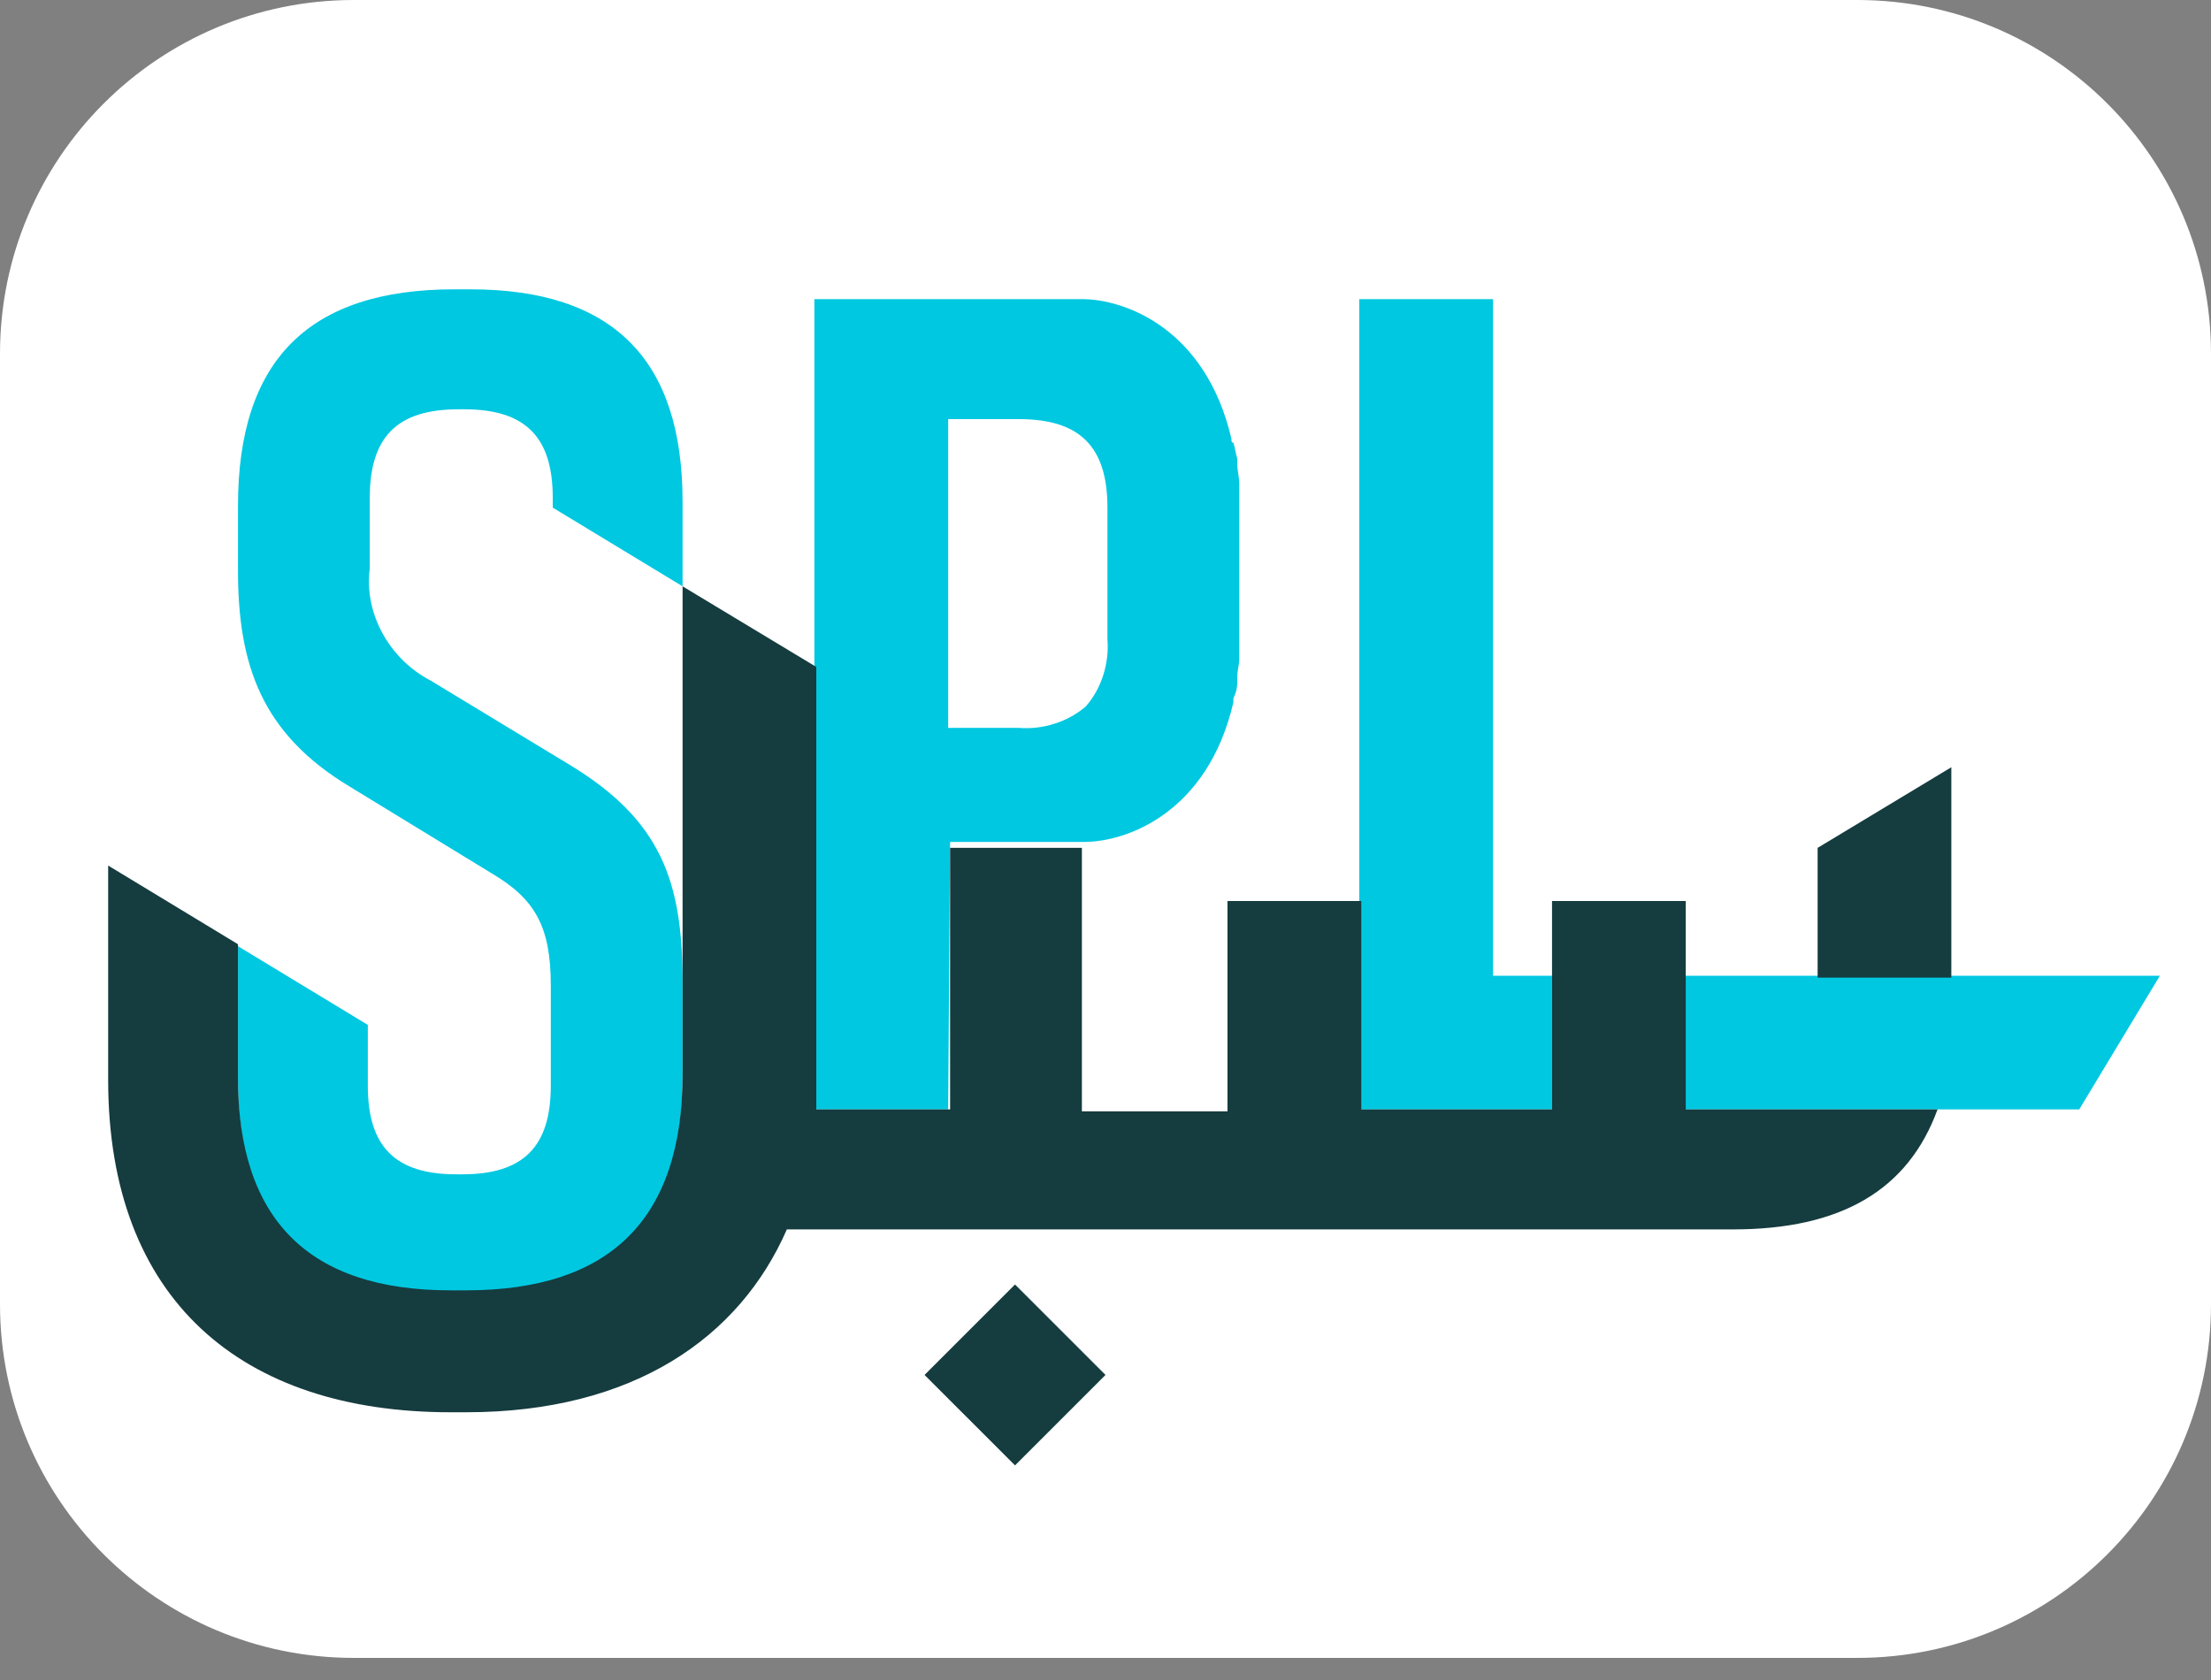
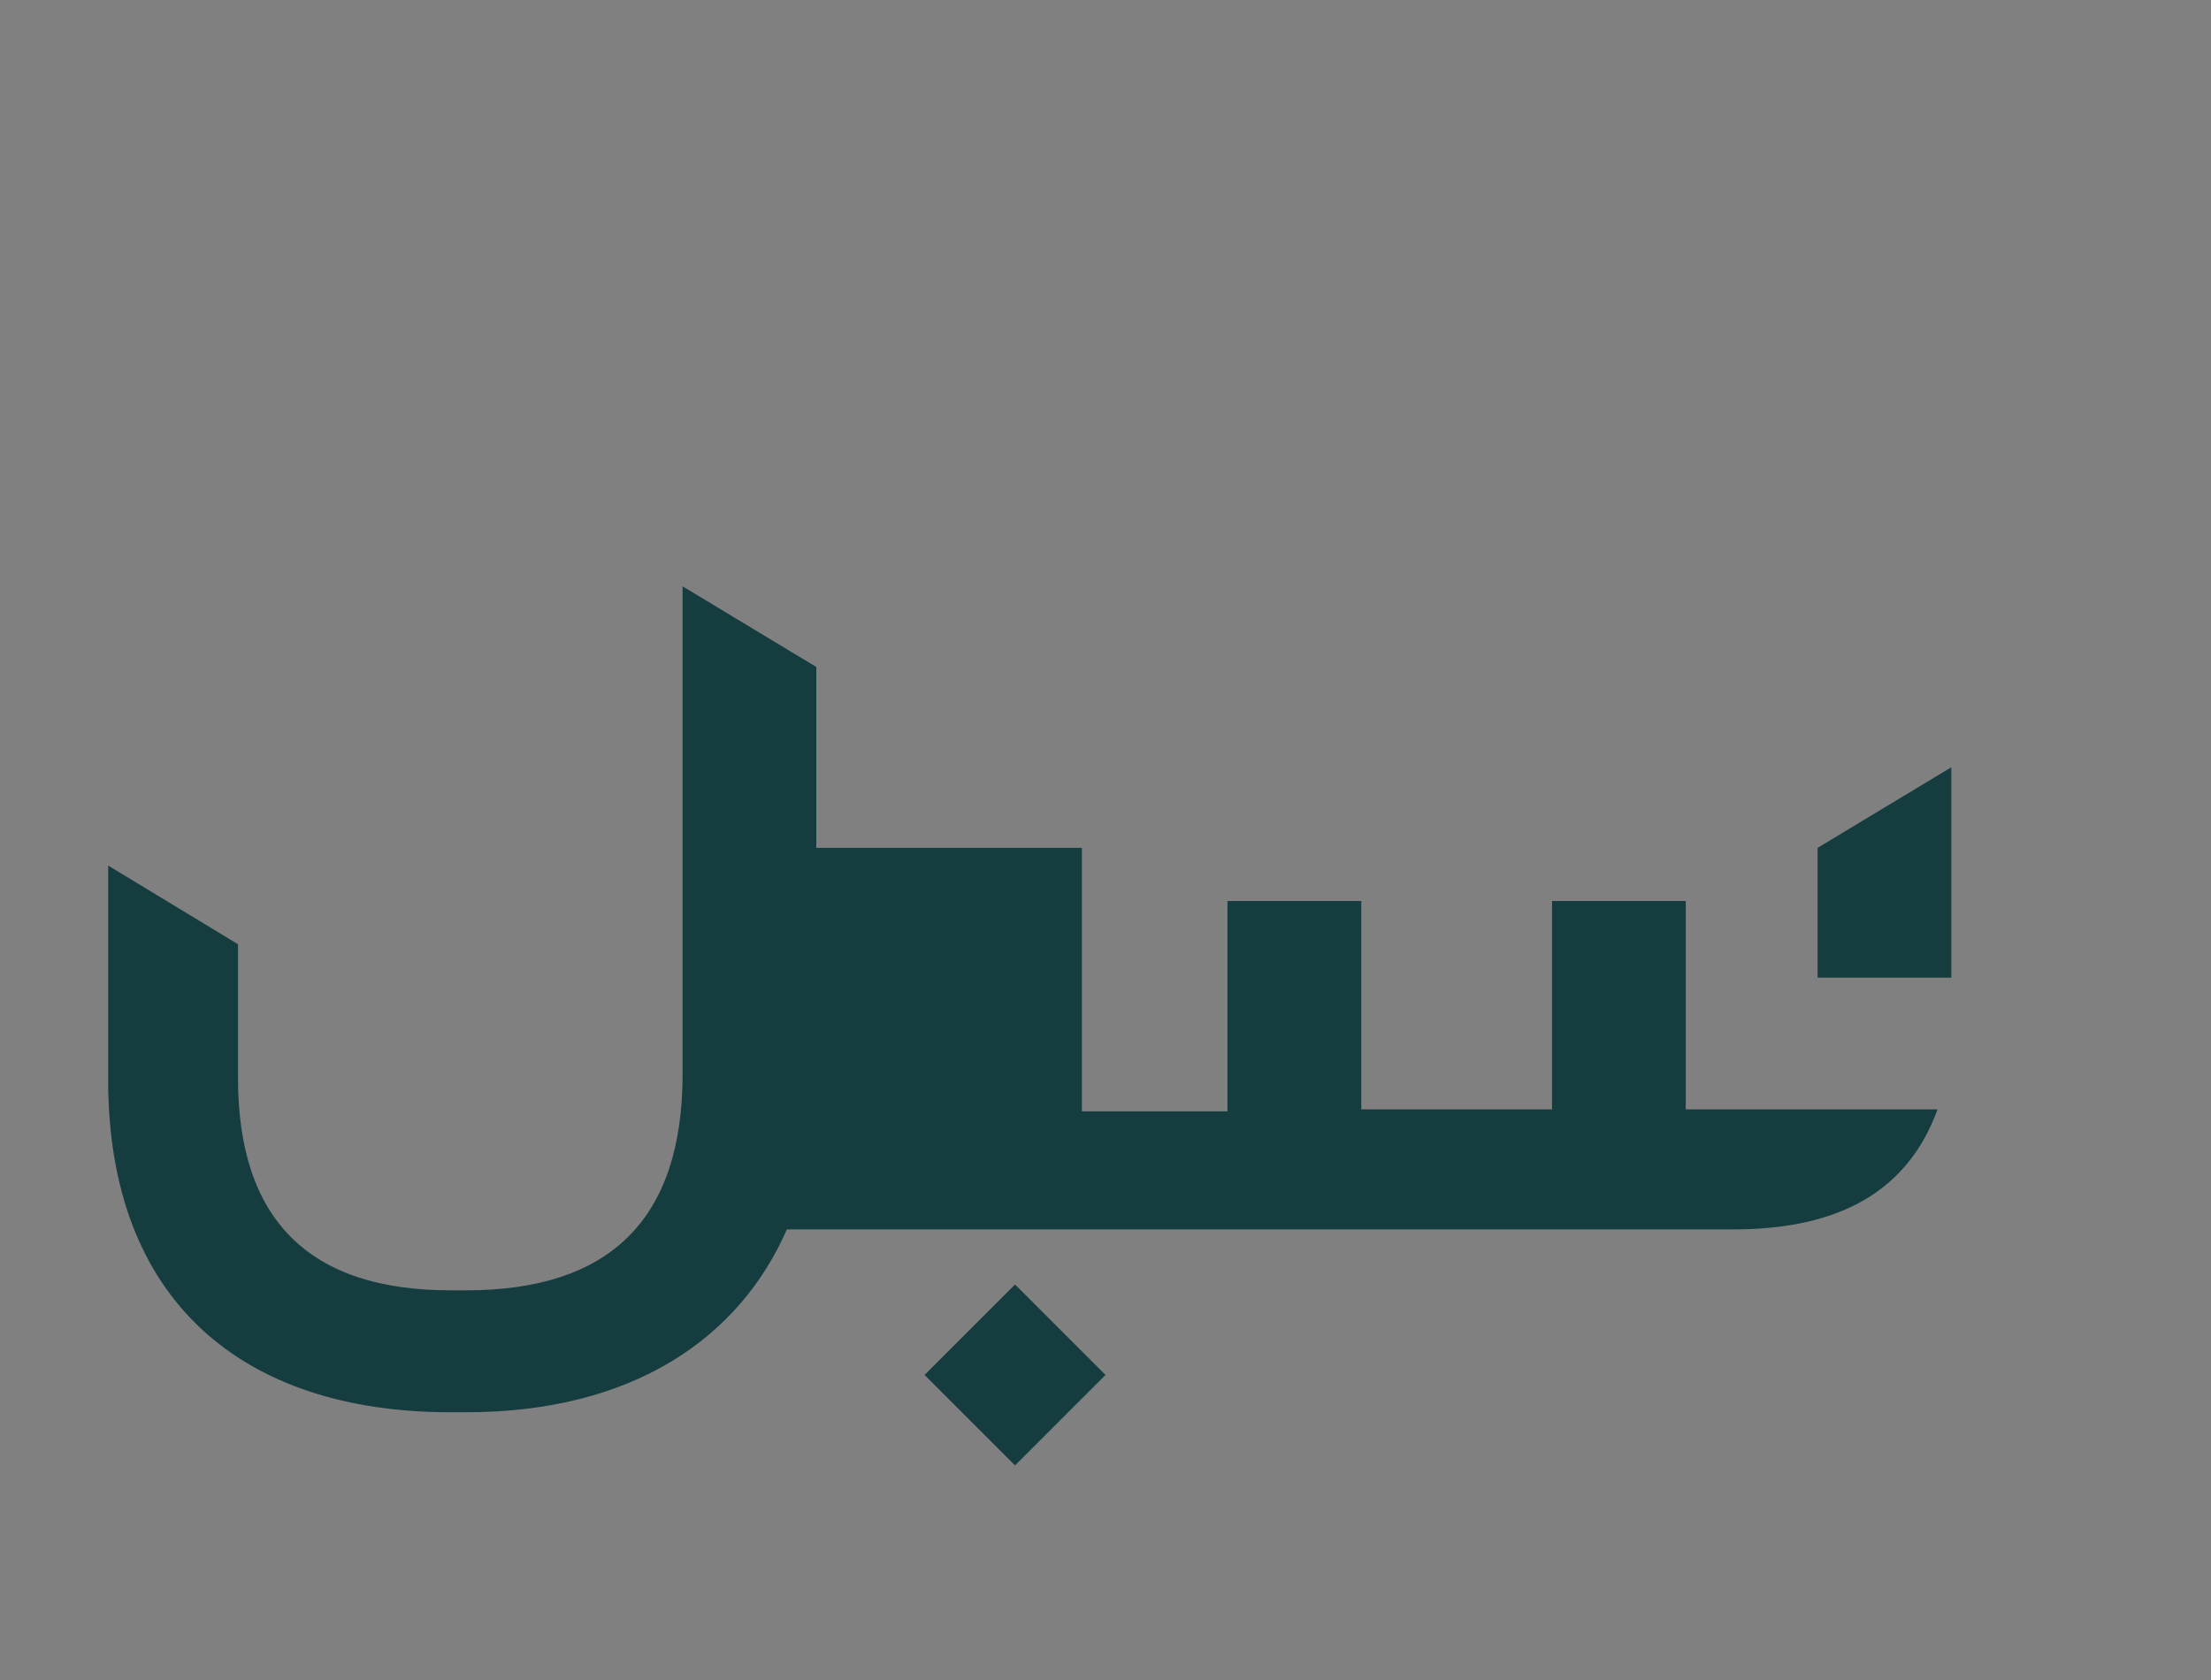
<svg xmlns="http://www.w3.org/2000/svg" width="25" height="19" viewBox="0 0 25 19" fill="none">
  <rect x="0" y="0" width="25" height="19" fill="#808080" stroke="none" />
-   <path d="M0 4C0 1.791 1.791 0 4 0H21C23.209 0 25 1.791 25 4V14.75C25 16.959 23.209 18.75 21 18.75H4C1.791 18.75 0 16.959 0 14.75V4Z" fill="white" />
-   <path d="M5.093 14.616C3.47 14.616 2.691 13.815 2.691 12.213V10.701L4.159 11.591V12.28C4.159 12.97 4.471 13.281 5.16 13.281H5.227C5.916 13.281 6.228 12.97 6.228 12.28V11.146C6.228 10.479 6.05 10.167 5.561 9.878L3.959 8.899C2.958 8.299 2.691 7.52 2.691 6.453V5.719C2.691 4.073 3.492 3.272 5.138 3.272H5.316C6.939 3.272 7.718 4.073 7.718 5.674V6.631L6.25 5.741V5.63C6.25 4.94 5.939 4.629 5.249 4.629H5.182C4.493 4.629 4.181 4.94 4.181 5.63V6.431C4.115 6.942 4.404 7.454 4.871 7.698L6.45 8.655C7.473 9.278 7.718 9.967 7.718 11.101V12.169C7.718 13.793 6.917 14.616 5.271 14.616H5.093ZM15.369 12.547V3.383H16.882V11.035H17.549V12.547H15.369ZM19.039 12.547V11.035H24.422L23.51 12.547H19.039ZM10.721 12.547H9.208V3.383H12.233C12.722 3.383 13.634 3.717 13.924 4.963C13.924 4.985 13.924 5.007 13.946 5.007C13.968 5.074 13.968 5.118 13.99 5.185V5.207C13.99 5.23 13.99 5.252 13.99 5.252C13.99 5.319 14.012 5.385 14.012 5.474V5.541C14.012 5.63 14.012 5.719 14.012 5.808V7.12C14.012 7.187 14.012 7.276 14.012 7.387V7.454C14.012 7.52 13.99 7.587 13.99 7.654C13.99 7.676 13.99 7.698 13.99 7.698V7.721C13.99 7.787 13.968 7.854 13.946 7.899V7.921V7.943C13.657 9.189 12.745 9.522 12.255 9.522H10.743L10.721 12.547ZM10.721 8.232H11.521C11.788 8.254 12.077 8.165 12.278 7.988C12.456 7.787 12.544 7.498 12.522 7.231V5.741C12.522 5.052 12.211 4.74 11.521 4.74H10.721V8.232Z" fill="#00C8E1" />
-   <path d="M10.454 15.55L11.477 14.527L12.5 15.55L11.477 16.573L10.454 15.55ZM5.093 15.972C2.736 15.972 1.223 14.705 1.223 12.213V9.789L2.691 10.679V12.191C2.691 13.793 3.492 14.593 5.093 14.593H5.271C6.895 14.593 7.718 13.793 7.718 12.147V6.631L9.23 7.543V12.547H10.743V9.589H12.233V12.569H13.879V10.19H15.392V12.547H17.549V10.19H19.061V12.547H19.573H21.908C21.575 13.459 20.819 13.904 19.595 13.904H8.897C8.363 15.127 7.162 15.972 5.271 15.972H5.093ZM20.552 11.057V9.589L22.064 8.677V11.057H20.552Z" fill="#153C3F" />
+   <path d="M10.454 15.55L11.477 14.527L12.5 15.55L11.477 16.573L10.454 15.55ZM5.093 15.972C2.736 15.972 1.223 14.705 1.223 12.213V9.789L2.691 10.679V12.191C2.691 13.793 3.492 14.593 5.093 14.593H5.271C6.895 14.593 7.718 13.793 7.718 12.147V6.631L9.23 7.543V12.547V9.589H12.233V12.569H13.879V10.19H15.392V12.547H17.549V10.19H19.061V12.547H19.573H21.908C21.575 13.459 20.819 13.904 19.595 13.904H8.897C8.363 15.127 7.162 15.972 5.271 15.972H5.093ZM20.552 11.057V9.589L22.064 8.677V11.057H20.552Z" fill="#153C3F" />
</svg>